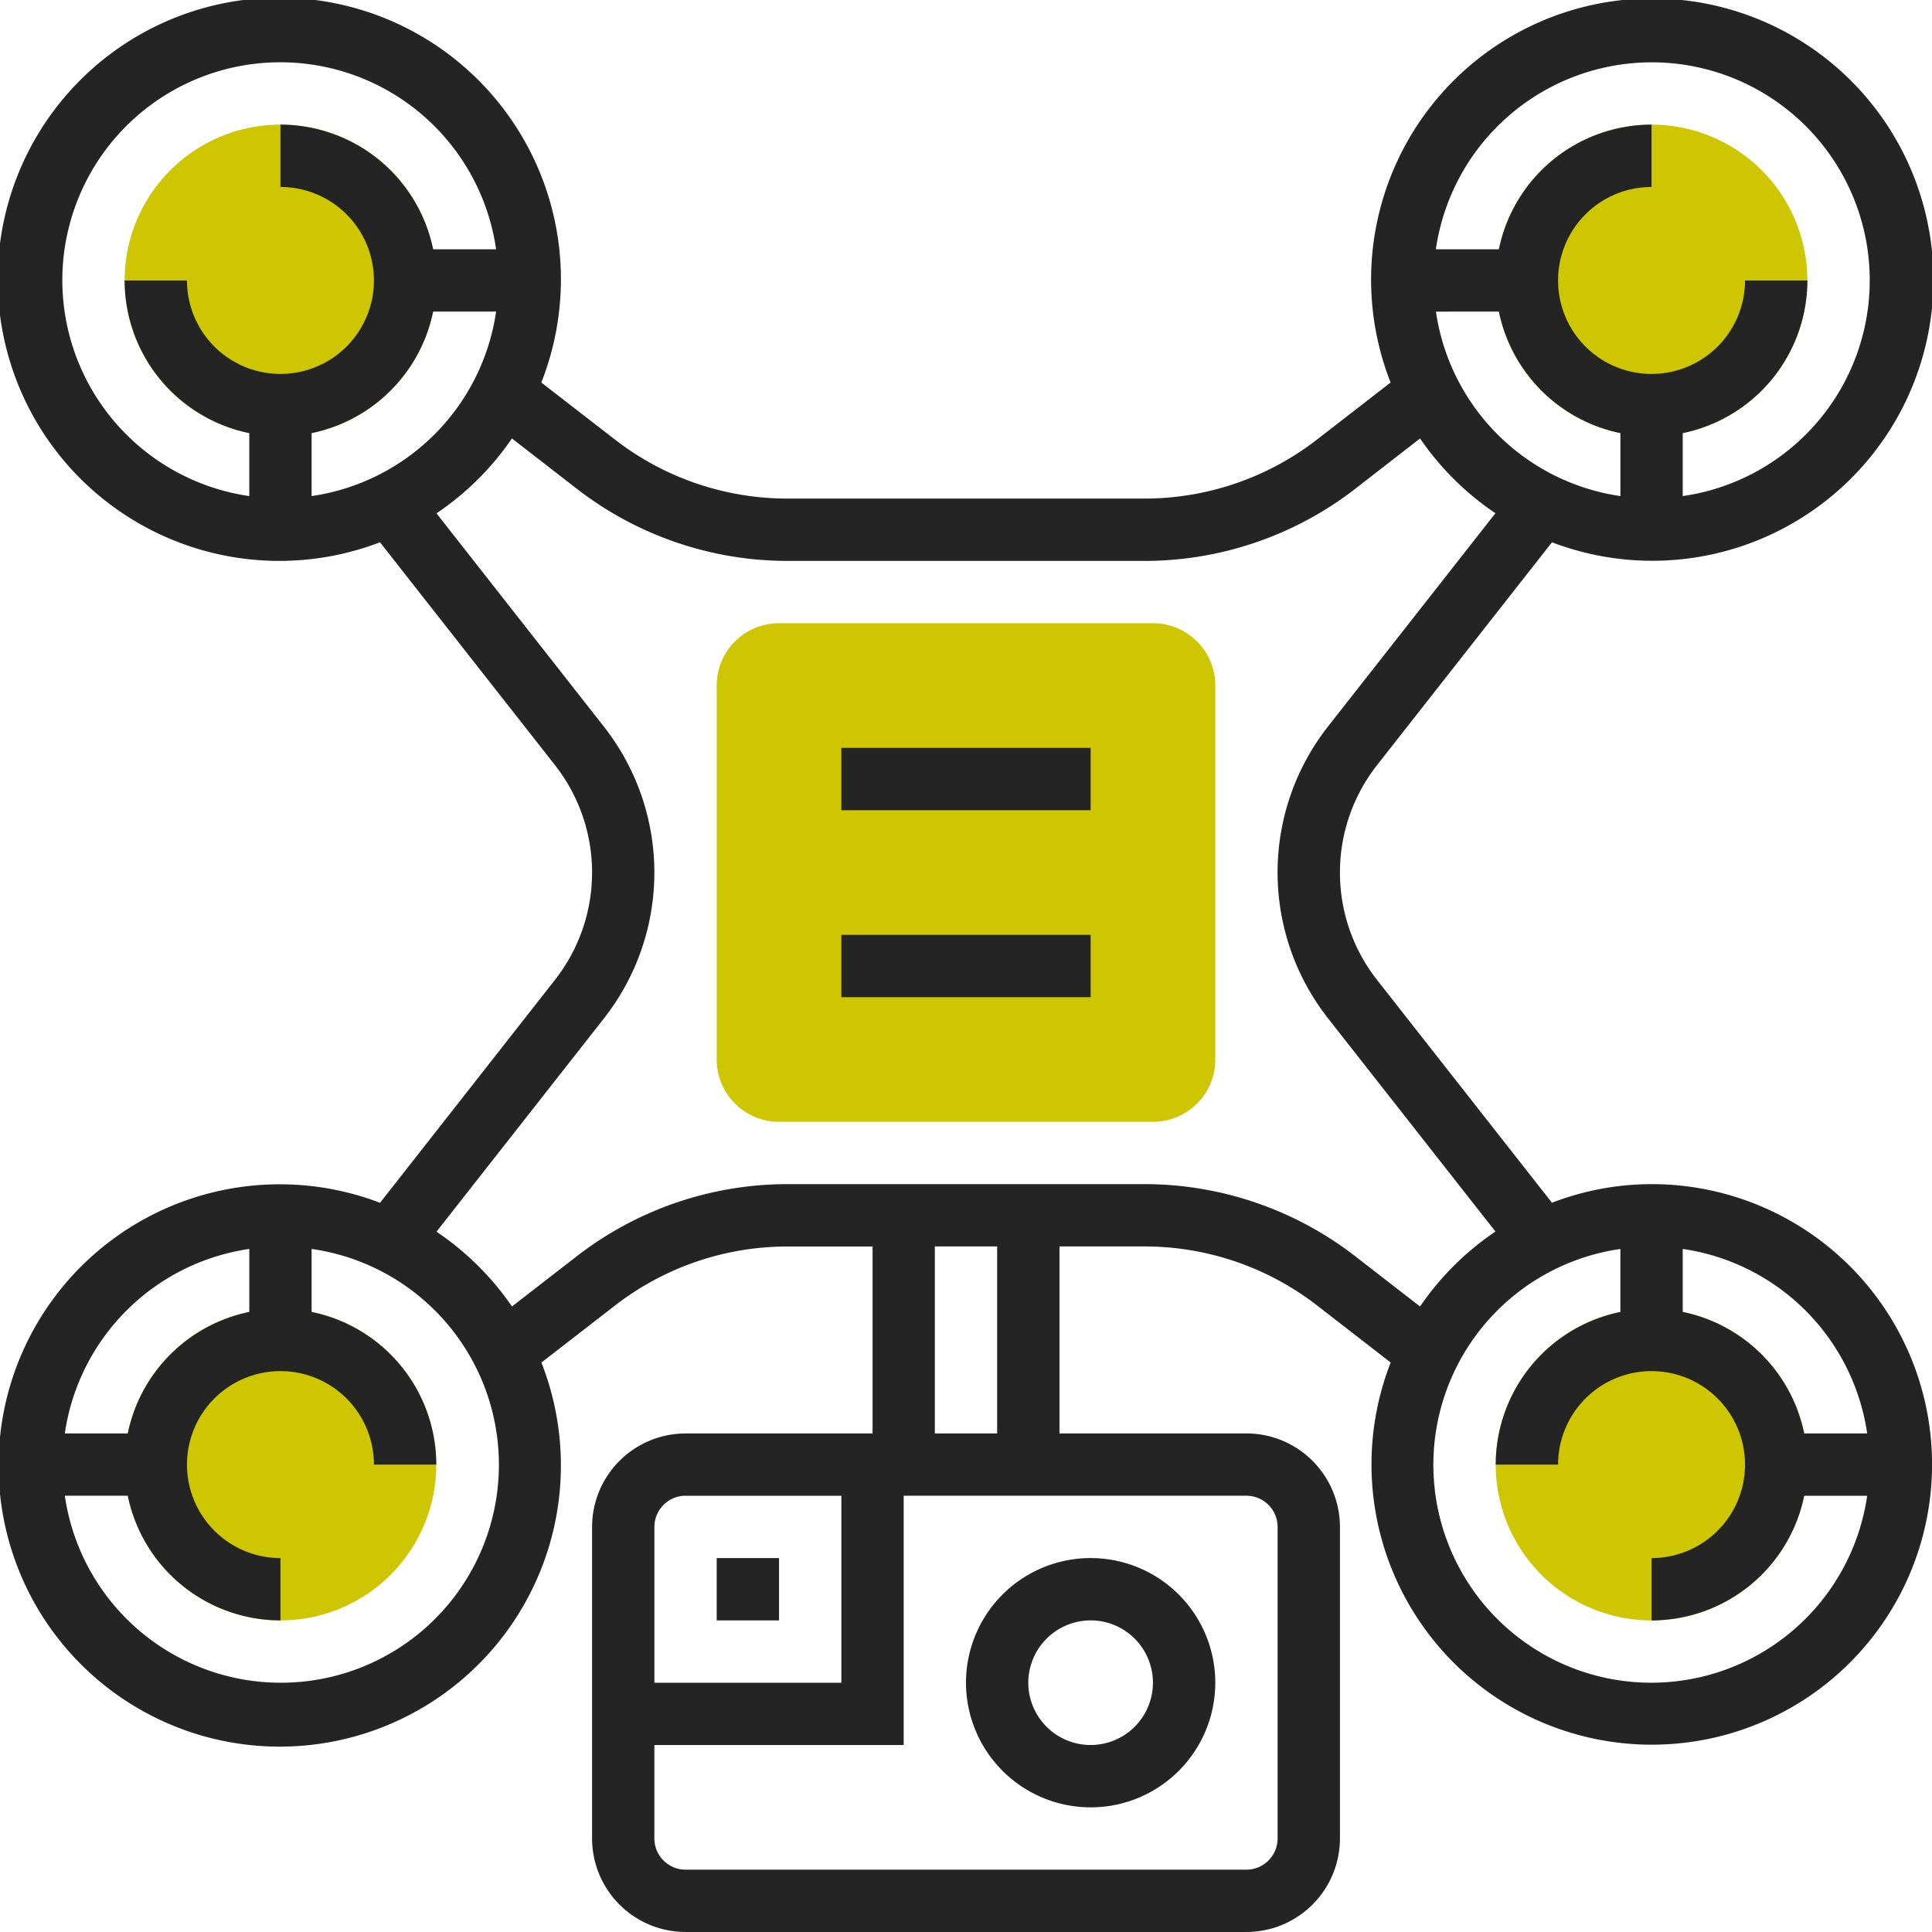
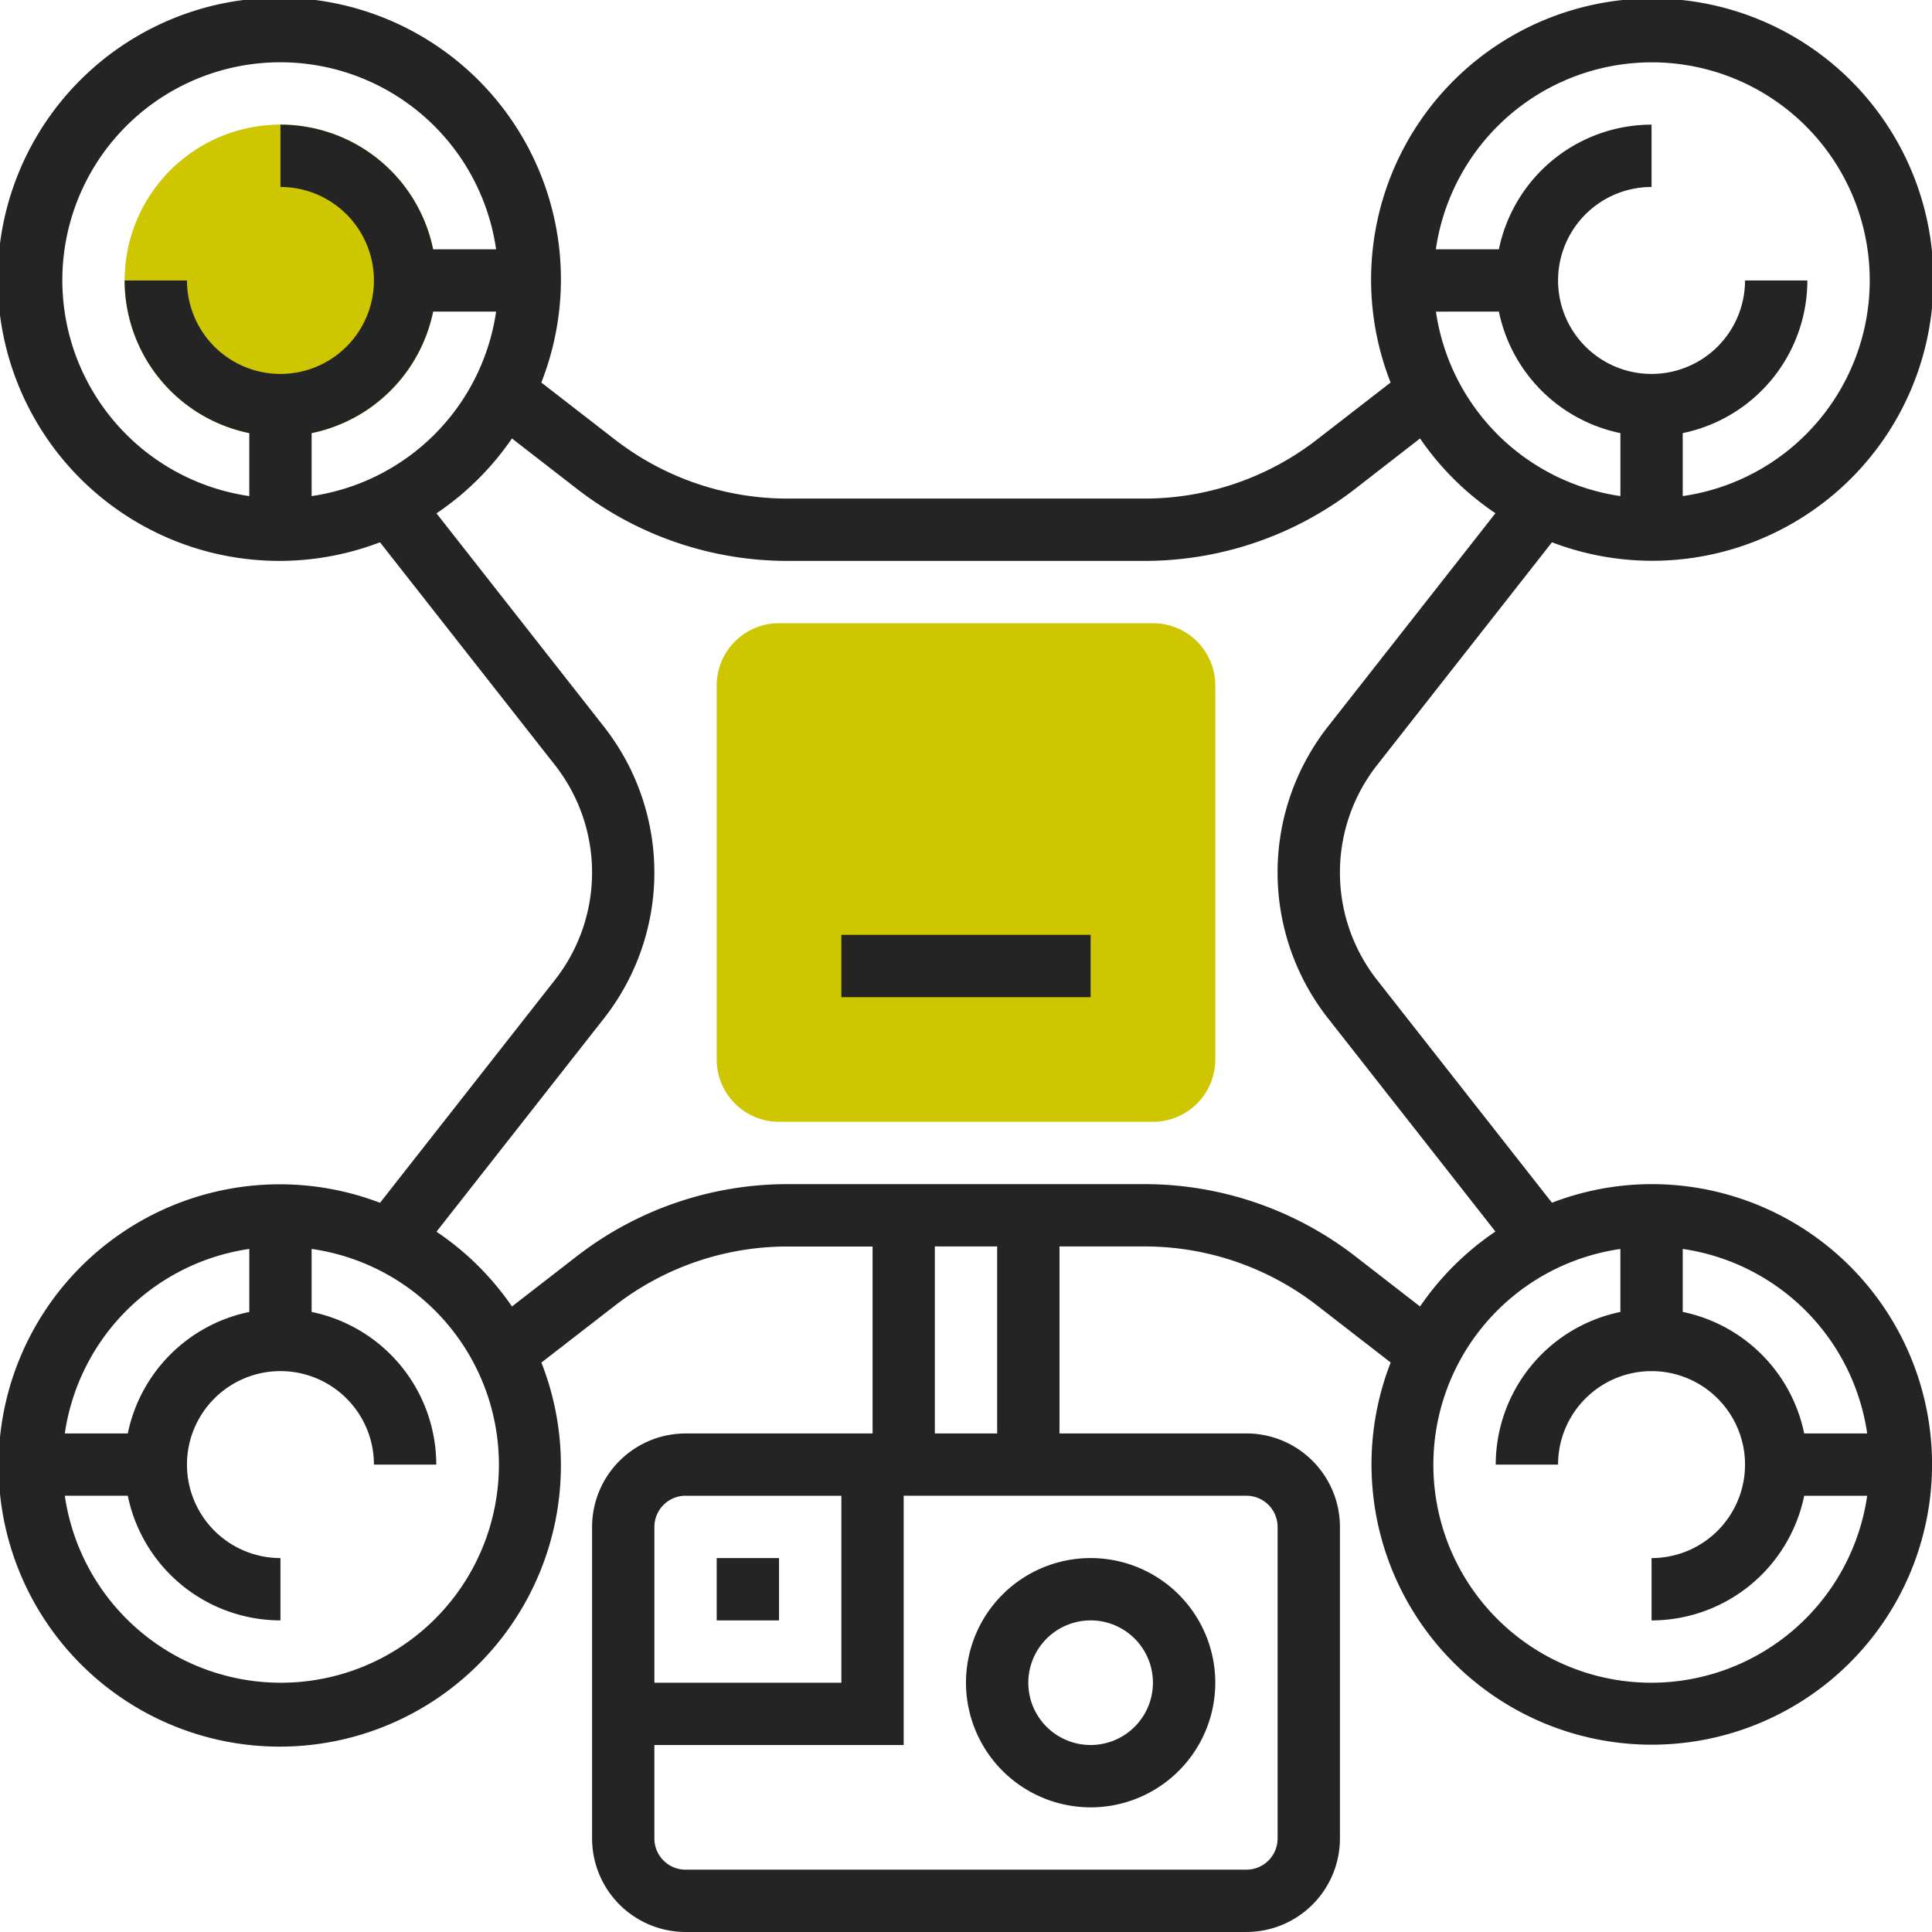
<svg xmlns="http://www.w3.org/2000/svg" id="drone" width="97.821" height="97.821" viewBox="0 0 97.821 97.821">
  <g id="グループ_577" data-name="グループ 577" transform="translate(6.311 6.311)">
-     <path id="パス_313" data-name="パス 313" d="M399.777,39.889A7.889,7.889,0,1,1,391.889,32,7.889,7.889,0,0,1,399.777,39.889Zm0,0" transform="translate(-314.579 -32)" fill="#cec600" />
    <path id="パス_314" data-name="パス 314" d="M47.778,39.889A7.889,7.889,0,1,1,39.889,32,7.889,7.889,0,0,1,47.778,39.889Zm0,0" transform="translate(-32 -32)" fill="#cec600" />
-     <path id="パス_315" data-name="パス 315" d="M399.777,343.889A7.889,7.889,0,1,1,391.889,336,7.889,7.889,0,0,1,399.777,343.889Zm0,0" transform="translate(-314.579 -276.045)" fill="#cec600" />
-     <path id="パス_316" data-name="パス 316" d="M47.778,343.889A7.889,7.889,0,1,1,39.889,336,7.889,7.889,0,0,1,47.778,343.889Zm0,0" transform="translate(-32 -276.045)" fill="#cec600" />
    <path id="パス_317" data-name="パス 317" d="M206.089,185.244H187.156A3.155,3.155,0,0,1,184,182.089V163.156A3.155,3.155,0,0,1,187.156,160h18.933a3.155,3.155,0,0,1,3.156,3.156v18.933A3.155,3.155,0,0,1,206.089,185.244Zm0,0" transform="translate(-154.023 -134.756)" fill="#cec600" />
  </g>
  <path id="パス_318" data-name="パス 318" d="M254.311,412.622A6.311,6.311,0,1,0,248,406.311,6.317,6.317,0,0,0,254.311,412.622Zm0-9.467a3.155,3.155,0,1,1-3.156,3.155A3.159,3.159,0,0,1,254.311,403.156Zm0,0" transform="translate(-199.09 -321.112)" fill="#242424" />
  <path id="パス_319" data-name="パス 319" d="M184,400h3.156v3.156H184Zm0,0" transform="translate(-147.712 -321.112)" fill="#242424" />
  <path id="パス_320" data-name="パス 320" d="M83.621,59.955a14.081,14.081,0,0,0-5.042.942L69.721,49.614a8.808,8.808,0,0,1,0-10.872l8.858-11.285a14.236,14.236,0,1,0-8.17-8.089l-3.743,2.9a14.251,14.251,0,0,1-8.7,2.976H39.851a14.259,14.259,0,0,1-8.7-2.976l-3.743-2.9a14.258,14.258,0,1,0-8.168,8.089L28.1,38.74a8.808,8.808,0,0,1,0,10.872L19.242,60.9a14.236,14.236,0,1,0,8.17,8.089l3.743-2.9a14.252,14.252,0,0,1,8.7-2.976h4.326v9.466H34.711a4.739,4.739,0,0,0-4.733,4.733V93.087a4.739,4.739,0,0,0,4.733,4.733h28.4a4.739,4.739,0,0,0,4.733-4.733V77.31a4.739,4.739,0,0,0-4.733-4.733H53.644V63.11H57.97a14.259,14.259,0,0,1,8.7,2.976l3.743,2.9a14.191,14.191,0,1,0,13.211-9.031ZM94.539,72.577H91.35A7.912,7.912,0,0,0,85.2,66.425V63.236A11.048,11.048,0,0,1,94.539,72.577Zm-18.647-56.8a7.912,7.912,0,0,0,6.152,6.152v3.189a11.049,11.049,0,0,1-9.34-9.34ZM83.621,3.156A11.037,11.037,0,0,1,85.2,25.118V21.929A7.9,7.9,0,0,0,91.51,14.2H88.354a4.733,4.733,0,1,1-4.733-4.733V6.311a7.9,7.9,0,0,0-7.729,6.311H72.7A11.051,11.051,0,0,1,83.621,3.156ZM15.778,25.118V21.929a7.912,7.912,0,0,0,6.152-6.152h3.189A11.048,11.048,0,0,1,15.778,25.118ZM3.156,14.2a11.037,11.037,0,0,1,21.962-1.578H21.929A7.9,7.9,0,0,0,14.2,6.311V9.467A4.733,4.733,0,1,1,9.467,14.2H6.311a7.9,7.9,0,0,0,6.311,7.729v3.189A11.051,11.051,0,0,1,3.156,14.2Zm9.467,49.037v3.189A7.912,7.912,0,0,0,6.47,72.577H3.282A11.048,11.048,0,0,1,12.622,63.236ZM14.2,85.2A11.051,11.051,0,0,1,3.282,75.732H6.47A7.9,7.9,0,0,0,14.2,82.043V78.888a4.733,4.733,0,1,1,4.733-4.733h3.156a7.9,7.9,0,0,0-6.311-7.729V63.236A11.037,11.037,0,0,1,14.2,85.2Zm20.511-9.467H42.6V85.2H33.133V77.31A1.581,1.581,0,0,1,34.711,75.732ZM64.688,77.31V93.087a1.581,1.581,0,0,1-1.578,1.578h-28.4a1.581,1.581,0,0,1-1.578-1.578V88.354H45.755V75.732H63.11A1.581,1.581,0,0,1,64.688,77.31Zm-14.2-4.733H47.333V63.11h3.155ZM68.6,63.592A17.427,17.427,0,0,0,57.97,59.955H39.851a17.424,17.424,0,0,0-10.629,3.637l-3.3,2.558A14.287,14.287,0,0,0,22.1,62.364l8.479-10.8a11.96,11.96,0,0,0,0-14.77L22.1,25.991A14.3,14.3,0,0,0,25.92,22.2l3.3,2.558A17.419,17.419,0,0,0,39.851,28.4H57.968A17.424,17.424,0,0,0,68.6,24.763L71.9,22.2a14.3,14.3,0,0,0,3.817,3.786l-8.479,10.8a11.963,11.963,0,0,0,0,14.77l8.479,10.8A14.3,14.3,0,0,0,71.9,66.15ZM83.621,85.2a11.037,11.037,0,0,1-1.578-21.962v3.189a7.9,7.9,0,0,0-6.311,7.729h3.156a4.733,4.733,0,1,1,4.733,4.733v3.156a7.9,7.9,0,0,0,7.729-6.311h3.189A11.051,11.051,0,0,1,83.621,85.2Zm0,0" fill="#242424" />
-   <path id="パス_321" data-name="パス 321" d="M216,192h12.622v3.156H216Zm0,0" transform="translate(-173.401 -154.134)" fill="#242424" />
  <path id="パス_322" data-name="パス 322" d="M216,240h12.622v3.156H216Zm0,0" transform="translate(-173.401 -192.667)" fill="#242424" />
</svg>